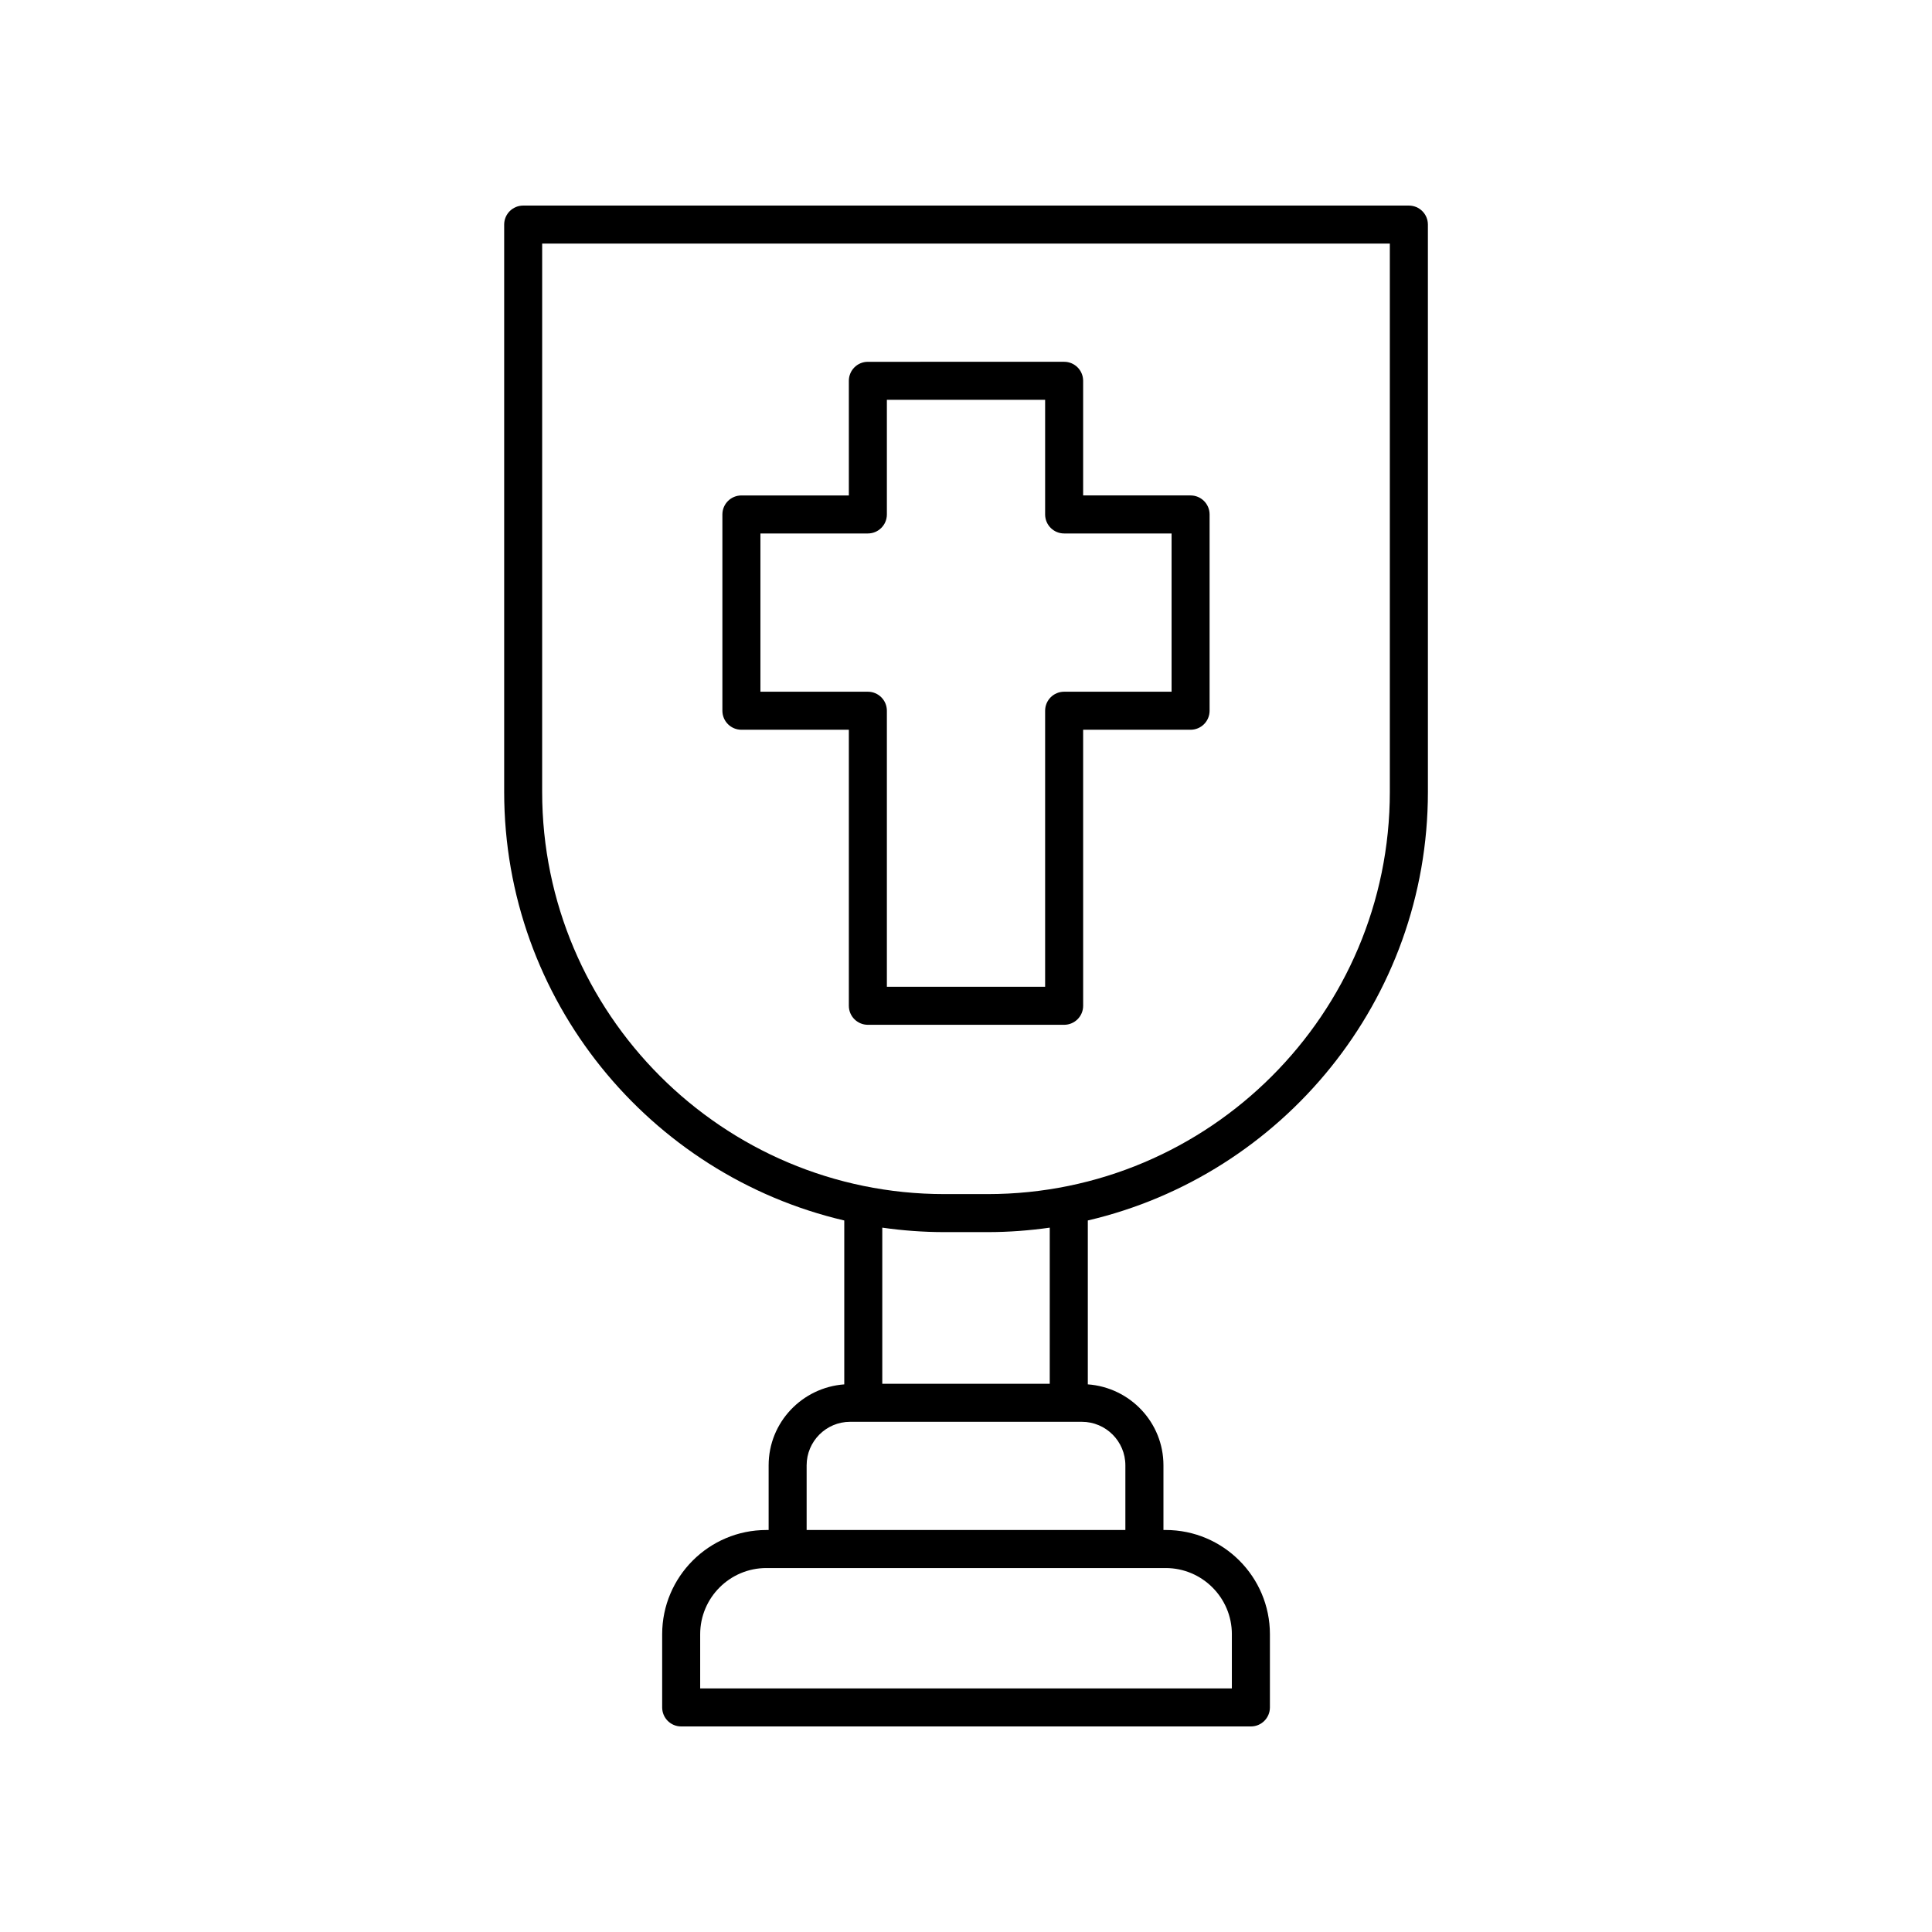
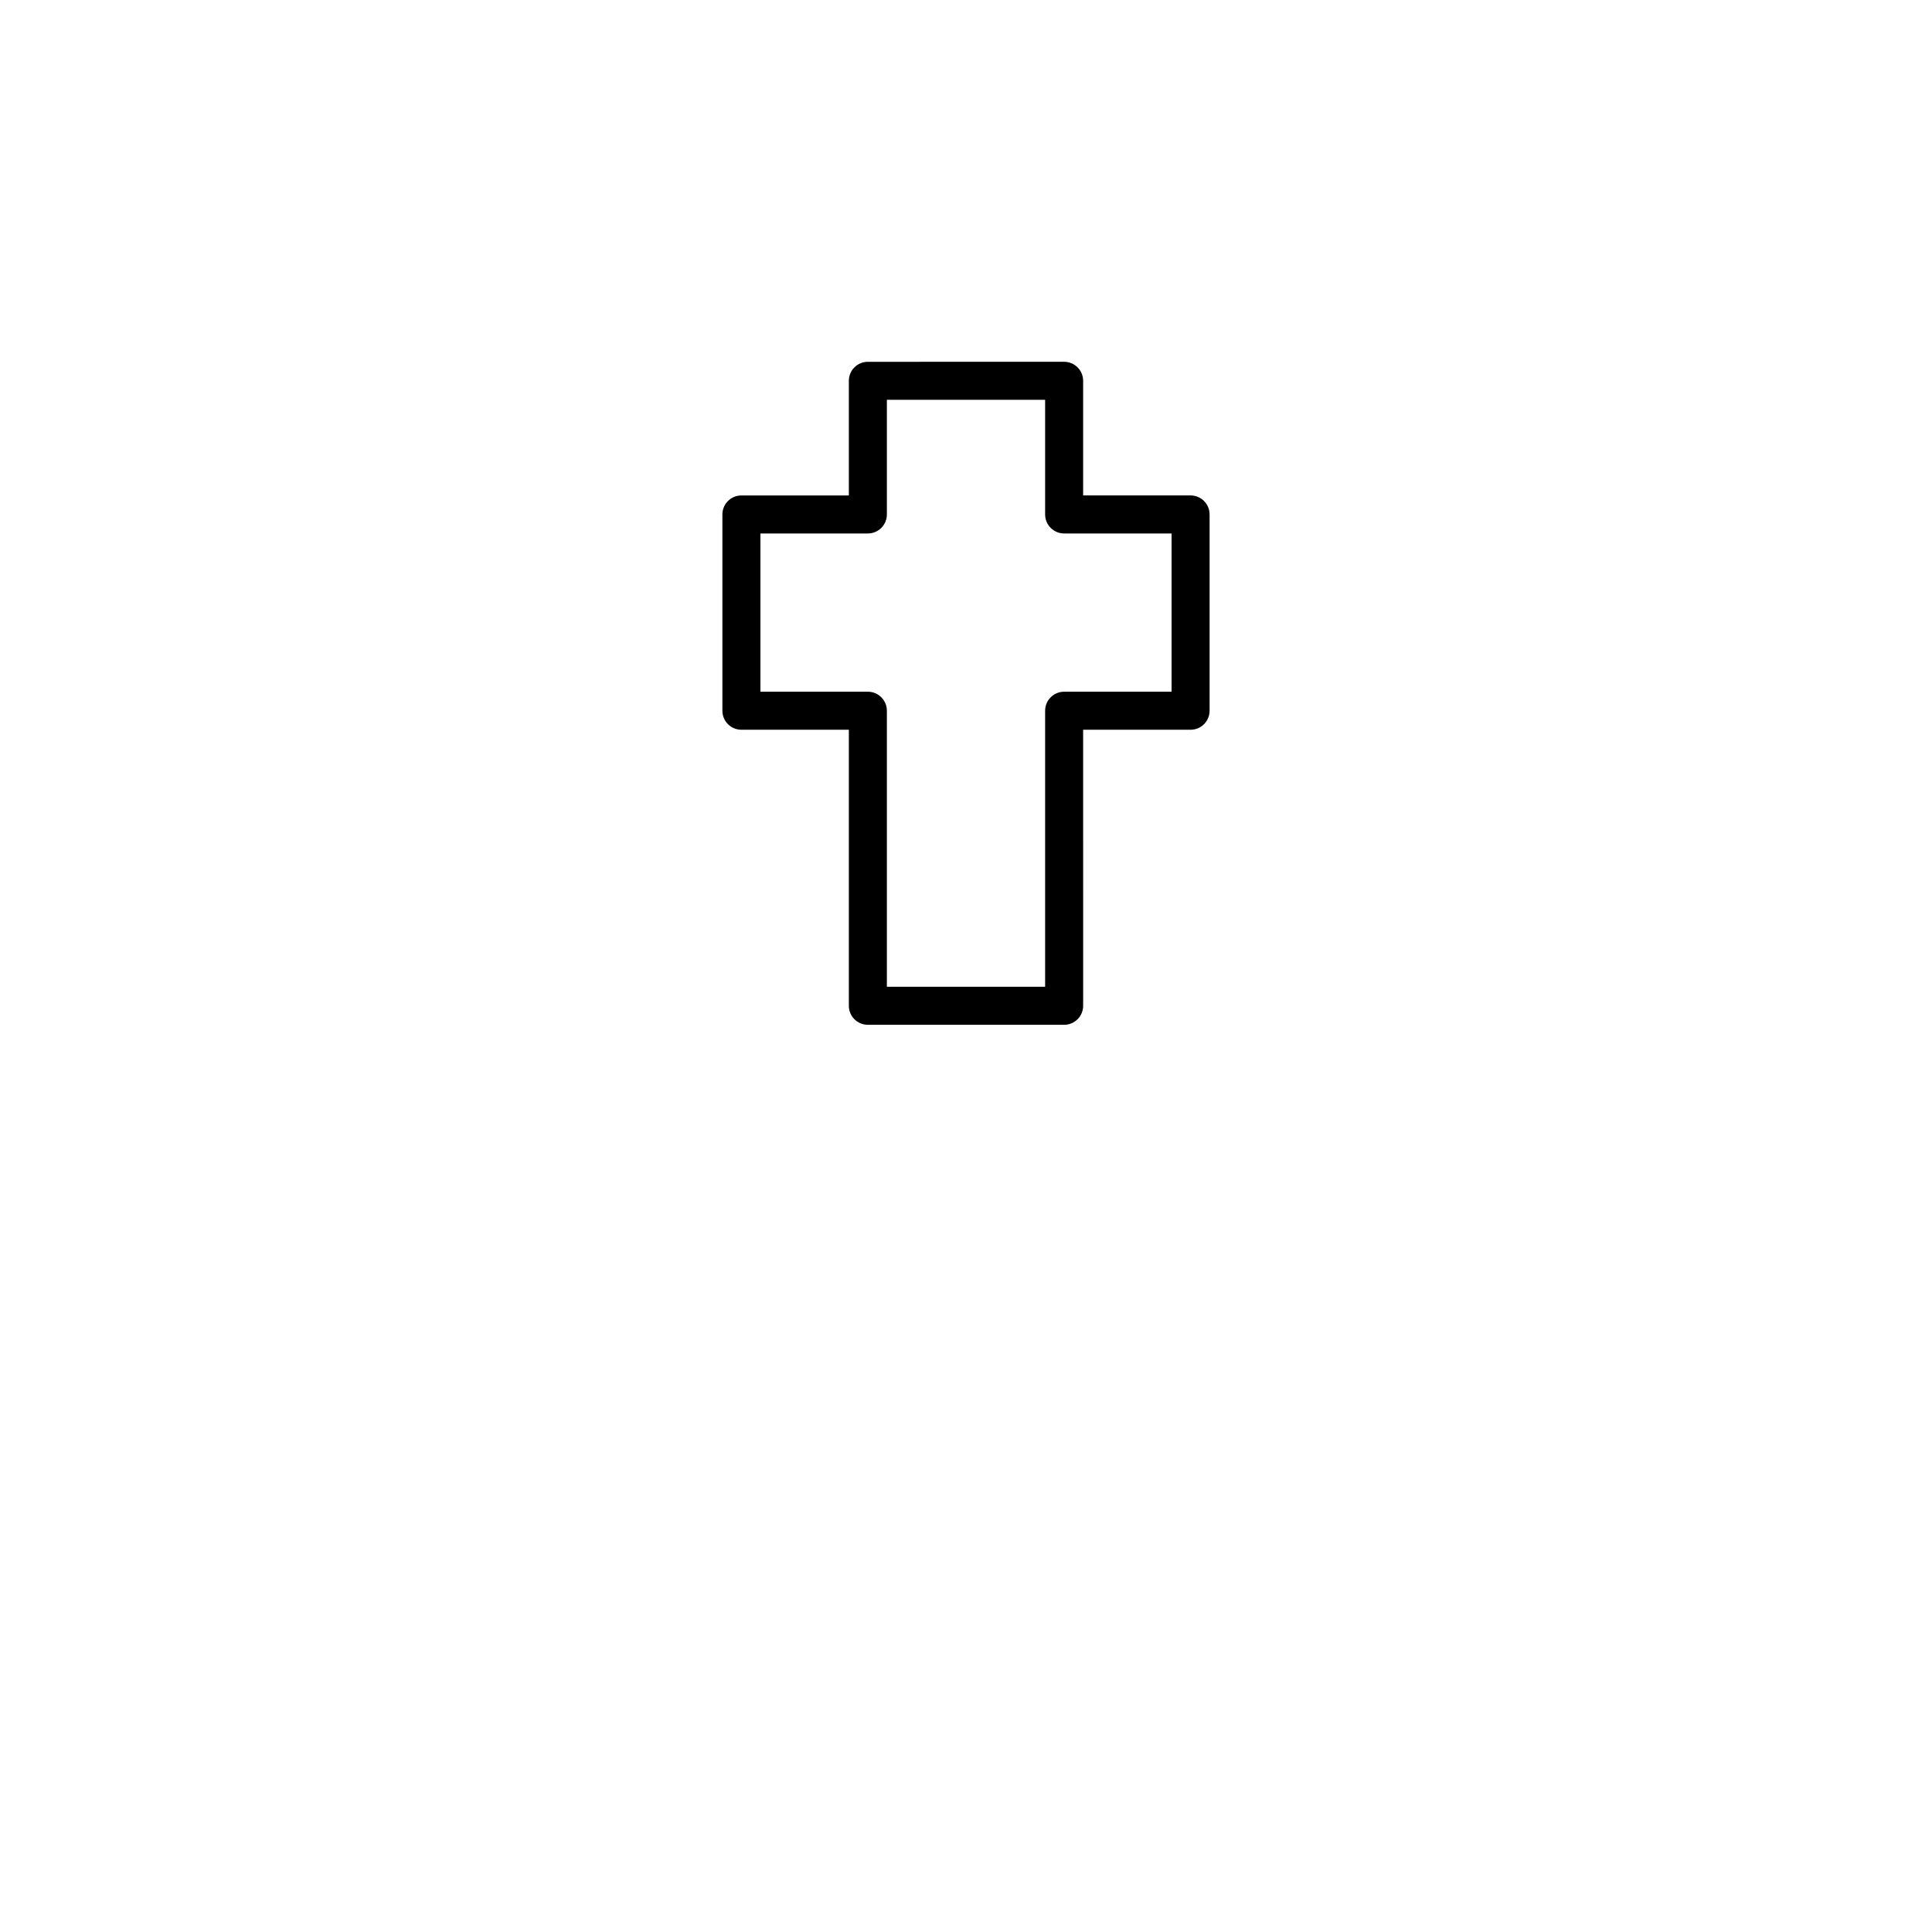
<svg xmlns="http://www.w3.org/2000/svg" fill="#000000" width="800px" height="800px" version="1.1" viewBox="144 144 512 512">
  <g>
-     <path d="m517.36 198.48h-234.71c-2.785 0-5.039 2.254-5.039 5.039v150.33c0 55.203 38.547 101.54 90.129 113.59v43.434c-11.172 0.816-20.043 10.07-20.043 21.449v17.145h-0.594c-15.23 0-27.621 12.391-27.621 27.621v19.398c0 2.781 2.254 5.039 5.039 5.039h150.98c2.785 0 5.039-2.254 5.039-5.039v-19.402c0-15.23-12.387-27.621-27.621-27.621h-0.594v-17.145c0-11.379-8.871-20.633-20.043-21.449v-43.434c51.582-12.051 90.129-58.391 90.129-113.59l-0.004-150.33c0-2.781-2.254-5.035-5.039-5.035zm-46.906 378.61v14.363h-140.9v-14.363c0-9.676 7.871-17.543 17.543-17.543h105.81c9.68 0 17.551 7.867 17.551 17.543zm-28.219-44.766v17.145h-84.469v-17.145c0-6.356 5.172-11.531 11.527-11.531h61.41c6.363 0.004 11.531 5.176 11.531 11.531zm-20.043-21.605h-44.379v-41.379c5.383 0.766 10.875 1.184 16.469 1.184h11.445c5.59 0 11.082-0.422 16.469-1.184zm90.129-156.87c0 58.777-47.816 106.6-106.6 106.6h-11.445c-58.781 0-106.6-47.82-106.6-106.6l0.004-145.29h224.64z" />
    <path d="m340.48 337.39h28.473v73.152c0 2.781 2.254 5.039 5.039 5.039h52.016c2.785 0 5.039-2.254 5.039-5.039l-0.004-73.152h28.473c2.785 0 5.039-2.254 5.039-5.039v-52.016c0-2.781-2.254-5.039-5.039-5.039h-28.473v-30.379c0-2.781-2.254-5.039-5.039-5.039l-52.012 0.004c-2.785 0-5.039 2.254-5.039 5.039v30.379h-28.473c-2.785 0-5.039 2.254-5.039 5.039v52.016c0 2.777 2.254 5.035 5.039 5.035zm5.039-52.016h28.473c2.785 0 5.039-2.254 5.039-5.039v-30.379h41.938v30.379c0 2.781 2.254 5.039 5.039 5.039h28.473v41.938h-28.473c-2.785 0-5.039 2.254-5.039 5.039v73.152h-41.938v-73.152c0-2.781-2.254-5.039-5.039-5.039h-28.473z" />
  </g>
</svg>